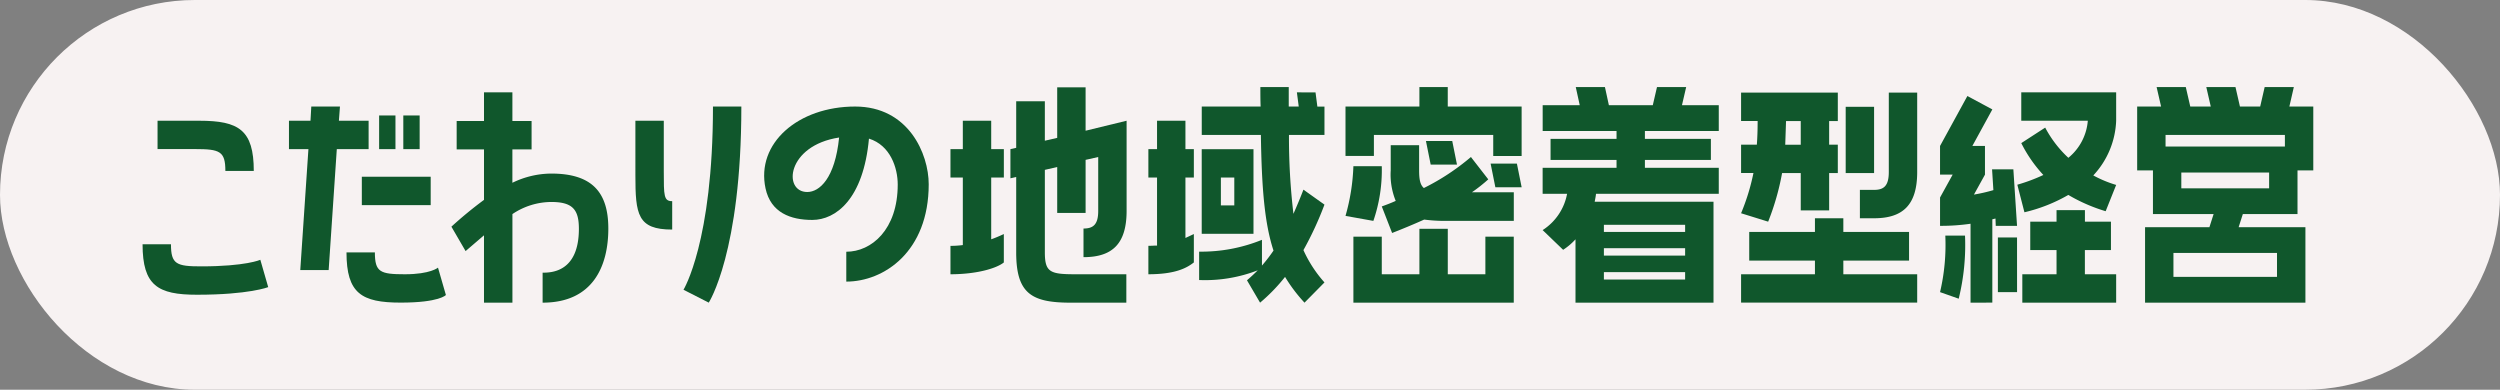
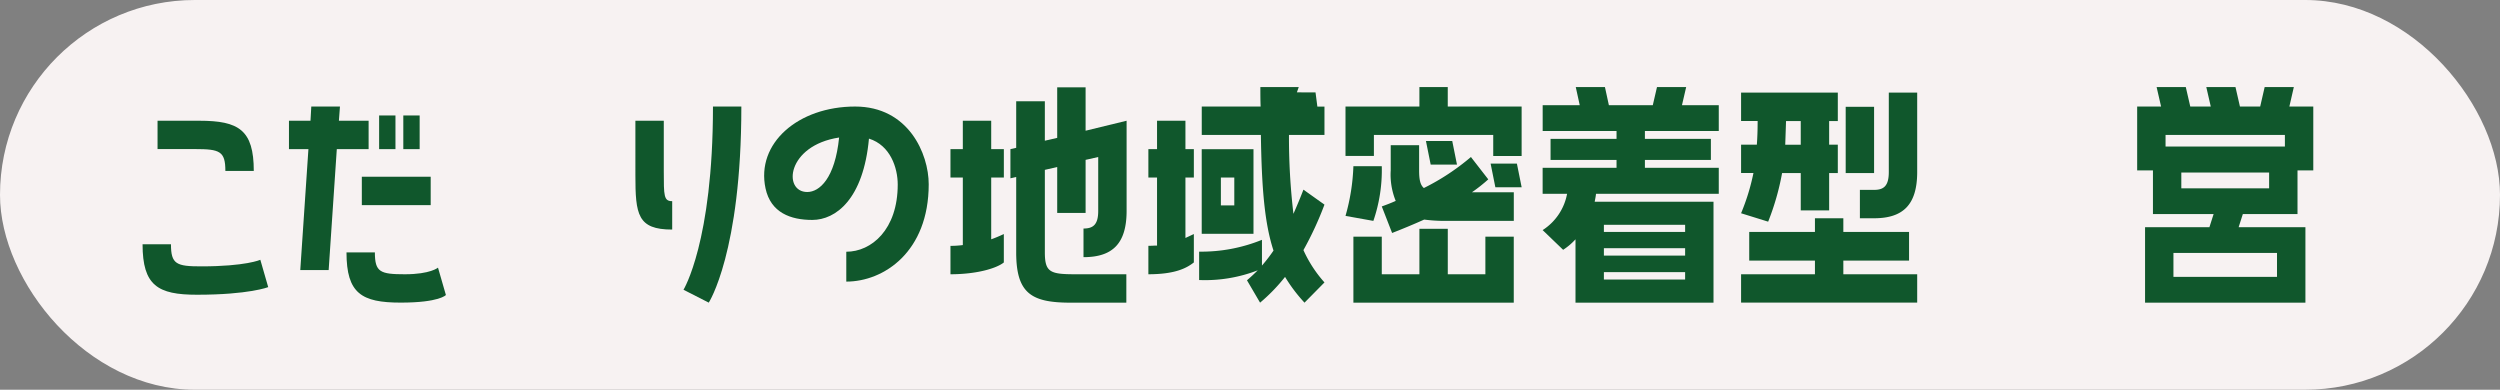
<svg xmlns="http://www.w3.org/2000/svg" width="263" height="41" viewBox="0 0 263 41">
  <rect x="0" y="0" width="263" height="41" fill="#808080" stroke="none" />
  <g transform="translate(-649 -72)">
    <rect width="263" height="41" rx="20.5" transform="translate(649 72)" fill="#f7f2f2" />
    <g transform="translate(301 -2429.838)">
      <path d="M13.218,23.649s-2.019.8-7.494.8C1.6,24.452,0,23.483,0,19.142H2.987c0,2.1.58,2.323,3.18,2.323,4.7,0,6.222-.691,6.222-.691ZM8.711,11.426c0-2.073-.581-2.3-3.18-2.3H1.576V6.145h4.4c4.148,0,5.724.968,5.724,5.281Z" transform="translate(362.998 2508.395)" fill="#10572c" />
      <path d="M35.114,5.046V8.032H31.768l-.857,12.721H27.925l.857-12.721H26.735V5.046H29l.083-1.493H32.1l-.111,1.493Zm7.3,15.458.83,2.876s-.664.8-4.757.8c-4.12,0-5.7-.968-5.7-5.282h2.986c0,2.074.553,2.3,3.152,2.3C41.613,21.2,42.415,20.5,42.415,20.5ZM34.4,13.923V10.936h7.245v2.987Zm3.539-9.43V8.032H36.22V4.493Zm2.544,0V8.032H38.764V4.493Z" transform="translate(351.664 2509.493)" fill="#10572c" />
-       <path d="M72.908,15.285c0,3.9-1.576,7.8-6.913,7.8V19.931c.912,0,3.816-.056,3.816-4.618,0-1.991-.636-2.82-2.9-2.82a7.384,7.384,0,0,0-4.092,1.272v9.319H59.828V16l-1.936,1.659L56.4,15.091a42.441,42.441,0,0,1,3.429-2.82V6.961H56.953V3.975h2.876V.961h2.987V3.975h2.019V6.961H62.815v3.512a9.417,9.417,0,0,1,4.092-.968C71.195,9.506,72.908,11.469,72.908,15.285Z" transform="translate(339.088 2510.593)" fill="#10572c" />
      <path d="M92.987,10.355c0,2.6,0,3.153.885,3.153v2.987c-3.65,0-3.872-1.577-3.872-5.724V5.046h2.987Zm2.074,12.472s3.1-5.034,3.1-19.274h2.986c0,15.347-3.429,20.629-3.429,20.629Z" transform="translate(324.843 2509.493)" fill="#10572c" />
      <path d="M132.473,19.389c0,7.1-4.713,10.241-8.671,10.241V26.488c2.648,0,5.411-2.327,5.411-7.07,0-1.775-.785-4.131-3.026-4.83-.581,6.372-3.491,8.554-5.964,8.554-2.27,0-4.364-.756-4.917-3.317-1.019-4.743,3.433-8.612,9.427-8.612C130.349,11.213,132.473,16.188,132.473,19.389Zm-9.427-4.917c-5.528.844-5.936,5.732-3.346,5.732C120.981,20.2,122.61,18.777,123.047,14.471Z" transform="translate(313.228 2501.833)" fill="#10572c" />
      <path d="M147.6,9.534H146.27v6.5c.471-.166.912-.359,1.328-.553v2.987c-.747.608-2.82,1.244-5.614,1.244V16.724a9.935,9.935,0,0,0,1.3-.083V9.534h-1.3V6.547h1.3V3.561h2.986V6.547H147.6ZM156.2.049V4.611l4.314-1.051v9.485c0,3.457-1.494,4.868-4.535,4.868V14.9c1.023,0,1.548-.415,1.548-1.853V7.377l-1.327.3v5.585h-2.987V8.428l-1.3.3v8.683c0,2.074.553,2.3,3.153,2.3h5.42V22.7h-5.863c-4.12,0-5.724-.968-5.724-5.282V9.479l-.608.138V6.547l.608-.138V1.514h3.014V5.662l1.3-.3V.049Z" transform="translate(306.005 2510.979)" fill="#10572c" />
-       <path d="M182.911,15.459v2.987c-.774.608-1.991,1.244-4.784,1.244V16.7c.3,0,.608-.028.912-.028V9.513h-.912V6.526h.912V3.54h2.987V6.526h.885V9.513h-.885v6.36Zm12.8-14.9.194,1.493h.747V5.033h-3.734a68.455,68.455,0,0,0,.47,8.3c.387-.885.747-1.743,1.051-2.544l2.213,1.576a35.248,35.248,0,0,1-2.213,4.784,13.252,13.252,0,0,0,2.213,3.4l-2.1,2.129a16.588,16.588,0,0,1-2.047-2.71,18.536,18.536,0,0,1-2.627,2.71L188.5,20.325c.388-.332.775-.691,1.134-1.051a15.365,15.365,0,0,1-6.167,1.023V17.311a16.938,16.938,0,0,0,6.609-1.244v2.71A17.137,17.137,0,0,0,191.29,17.2c-.94-2.876-1.244-6.554-1.327-12.168h-6.221V2.047h6.194c-.028-.664-.028-1.327-.028-2.047h2.986V2.047h1.051L193.751.554Zm-6.526,5.973v8.9h-5.447v-8.9Zm-2.019,5.918V9.513h-1.411v2.932Z" transform="translate(290.682 2511)" fill="#10572c" />
+       <path d="M182.911,15.459v2.987c-.774.608-1.991,1.244-4.784,1.244V16.7c.3,0,.608-.028.912-.028V9.513h-.912V6.526h.912V3.54h2.987V6.526h.885V9.513h-.885v6.36Zm12.8-14.9.194,1.493h.747V5.033h-3.734a68.455,68.455,0,0,0,.47,8.3c.387-.885.747-1.743,1.051-2.544l2.213,1.576a35.248,35.248,0,0,1-2.213,4.784,13.252,13.252,0,0,0,2.213,3.4l-2.1,2.129a16.588,16.588,0,0,1-2.047-2.71,18.536,18.536,0,0,1-2.627,2.71L188.5,20.325c.388-.332.775-.691,1.134-1.051a15.365,15.365,0,0,1-6.167,1.023V17.311a16.938,16.938,0,0,0,6.609-1.244v2.71A17.137,17.137,0,0,0,191.29,17.2c-.94-2.876-1.244-6.554-1.327-12.168h-6.221V2.047h6.194c-.028-.664-.028-1.327-.028-2.047h2.986h1.051L193.751.554Zm-6.526,5.973v8.9h-5.447v-8.9Zm-2.019,5.918V9.513h-1.411v2.932Z" transform="translate(290.682 2511)" fill="#10572c" />
      <path d="M224.883,0V2.047h7.771v5.2h-2.987V5.033H217.113V7.245h-2.987v-5.2H221.9V0ZM214.126,13.55a21.6,21.6,0,0,0,.83-5.227h2.986a16.415,16.415,0,0,1-.885,5.753Zm.83,2.184h2.986V19.69H221.9V14.906h2.986V19.69h3.955V15.735h2.986v6.942H214.956Zm2.986-3.18c.471-.166.968-.359,1.466-.581a7.319,7.319,0,0,1-.525-3.208V6.111h2.987V8.766c0,.94.111,1.521.5,1.853a24.375,24.375,0,0,0,4.95-3.263l1.825,2.35a16.8,16.8,0,0,1-1.714,1.355h4.4v3.015h-7.245a16.654,16.654,0,0,1-2.184-.139c-1.161.525-2.323,1-3.373,1.411Zm7.412-6.886.5,2.489h-2.766l-.5-2.489Zm4.037,2.379h2.765l.5,2.489h-2.766Z" transform="translate(275.421 2511)" fill="#10572c" />
      <path d="M265.225,0l-.442,1.908h3.872v2.71h-7.771v.829h6.941V7.66h-6.941v.829h7.771v2.738H255.74c-.028.277-.084.553-.139.83h12.5V22.676H253.582V16.012a6.489,6.489,0,0,1-1.3,1.106l-2.157-2.074a5.781,5.781,0,0,0,2.572-3.816h-2.572V8.489H257.9V7.66h-6.941V5.448H257.9V4.619h-7.771V1.908h3.9L253.611,0h3.069l.415,1.908h4.618L262.155,0Zm-8.655,14.49v.747h8.545V14.49Zm0,2.462v.774h8.545v-.774Zm0,2.516v.775h8.545v-.775Z" transform="translate(260.16 2511)" fill="#10572c" />
      <path d="M286.366,13.7a22.807,22.807,0,0,0,1.3-4.231h-1.3V6.484h1.659q.083-1.121.083-2.489h-1.742V1.009h10.176V4h-.912V6.484h.912V9.471h-.912V13.4h-2.987V9.471H290.68a26.718,26.718,0,0,1-1.466,5.115Zm10.757,4.978v1.438h7.77V23.1H286.366V20.117h7.77V18.68h-6.913V15.665h6.913V14.227h2.987v1.438h6.913V18.68ZM291.095,4l-.084,2.489h1.631V4ZM300.358,2.5V9.471h-2.987V2.5Zm1.548-1.493h2.987V9.36c0,3.456-1.494,4.867-4.535,4.867h-1.493V11.241h1.493c1.023,0,1.548-.415,1.548-1.881Z" transform="translate(244.796 2510.572)" fill="#10572c" />
-       <path d="M325.909,23.083v-8.3a21.711,21.711,0,0,1-3.208.221V12.022l1.327-2.406H322.7V6.6l2.876-5.254,2.626,1.41L326.1,6.6h1.327V9.616l-1.161,2.1a17.542,17.542,0,0,0,2.046-.47l-.138-2.185h2.24l.387,5.946h-2.24l-.028-.774-.332.082v8.766Zm-.581-7.052a23.572,23.572,0,0,1-.664,6.637l-1.963-.692a21.737,21.737,0,0,0,.554-5.945Zm5.475,5.945h-2.018V16.225H330.8Zm.443-18.03V.961h9.982V3.947A8.907,8.907,0,0,1,338.823,9.7a12.37,12.37,0,0,0,2.406,1l-1.106,2.765a17.632,17.632,0,0,1-3.927-1.714,16.926,16.926,0,0,1-4.618,1.825l-.747-2.9a18.371,18.371,0,0,0,2.738-1.023A14.365,14.365,0,0,1,331.246,6.3l2.516-1.631A11.931,11.931,0,0,0,336.2,7.846a5.607,5.607,0,0,0,2.046-3.9Zm6.691,13.605V20.1h3.291v2.986h-9.872V20.1h3.6V17.553h-2.765V14.566h2.765V13.35h2.986v1.216h2.738v2.987Z" transform="translate(229.392 2510.593)" fill="#10572c" />
      <path d="M375.568,13.357h-5.751l-.443,1.383H376.4v7.936H359.53V14.74H366.3l.442-1.383H360.36V8.766H358.7V2.047h2.516L360.746,0h3.07l.47,2.047h2.157L365.973,0h3.07l.469,2.047h2.13L372.112,0h3.069l-.469,2.047h2.516v6.72h-1.66ZM361.686,5.033V6.25h12.555V5.033Zm11.725,12.416H362.516v2.516h10.895Zm-10.066-6.8h9.237V8.988h-9.237Z" transform="translate(214.13 2511)" fill="#10572c" />
    </g>
  </g>
</svg>